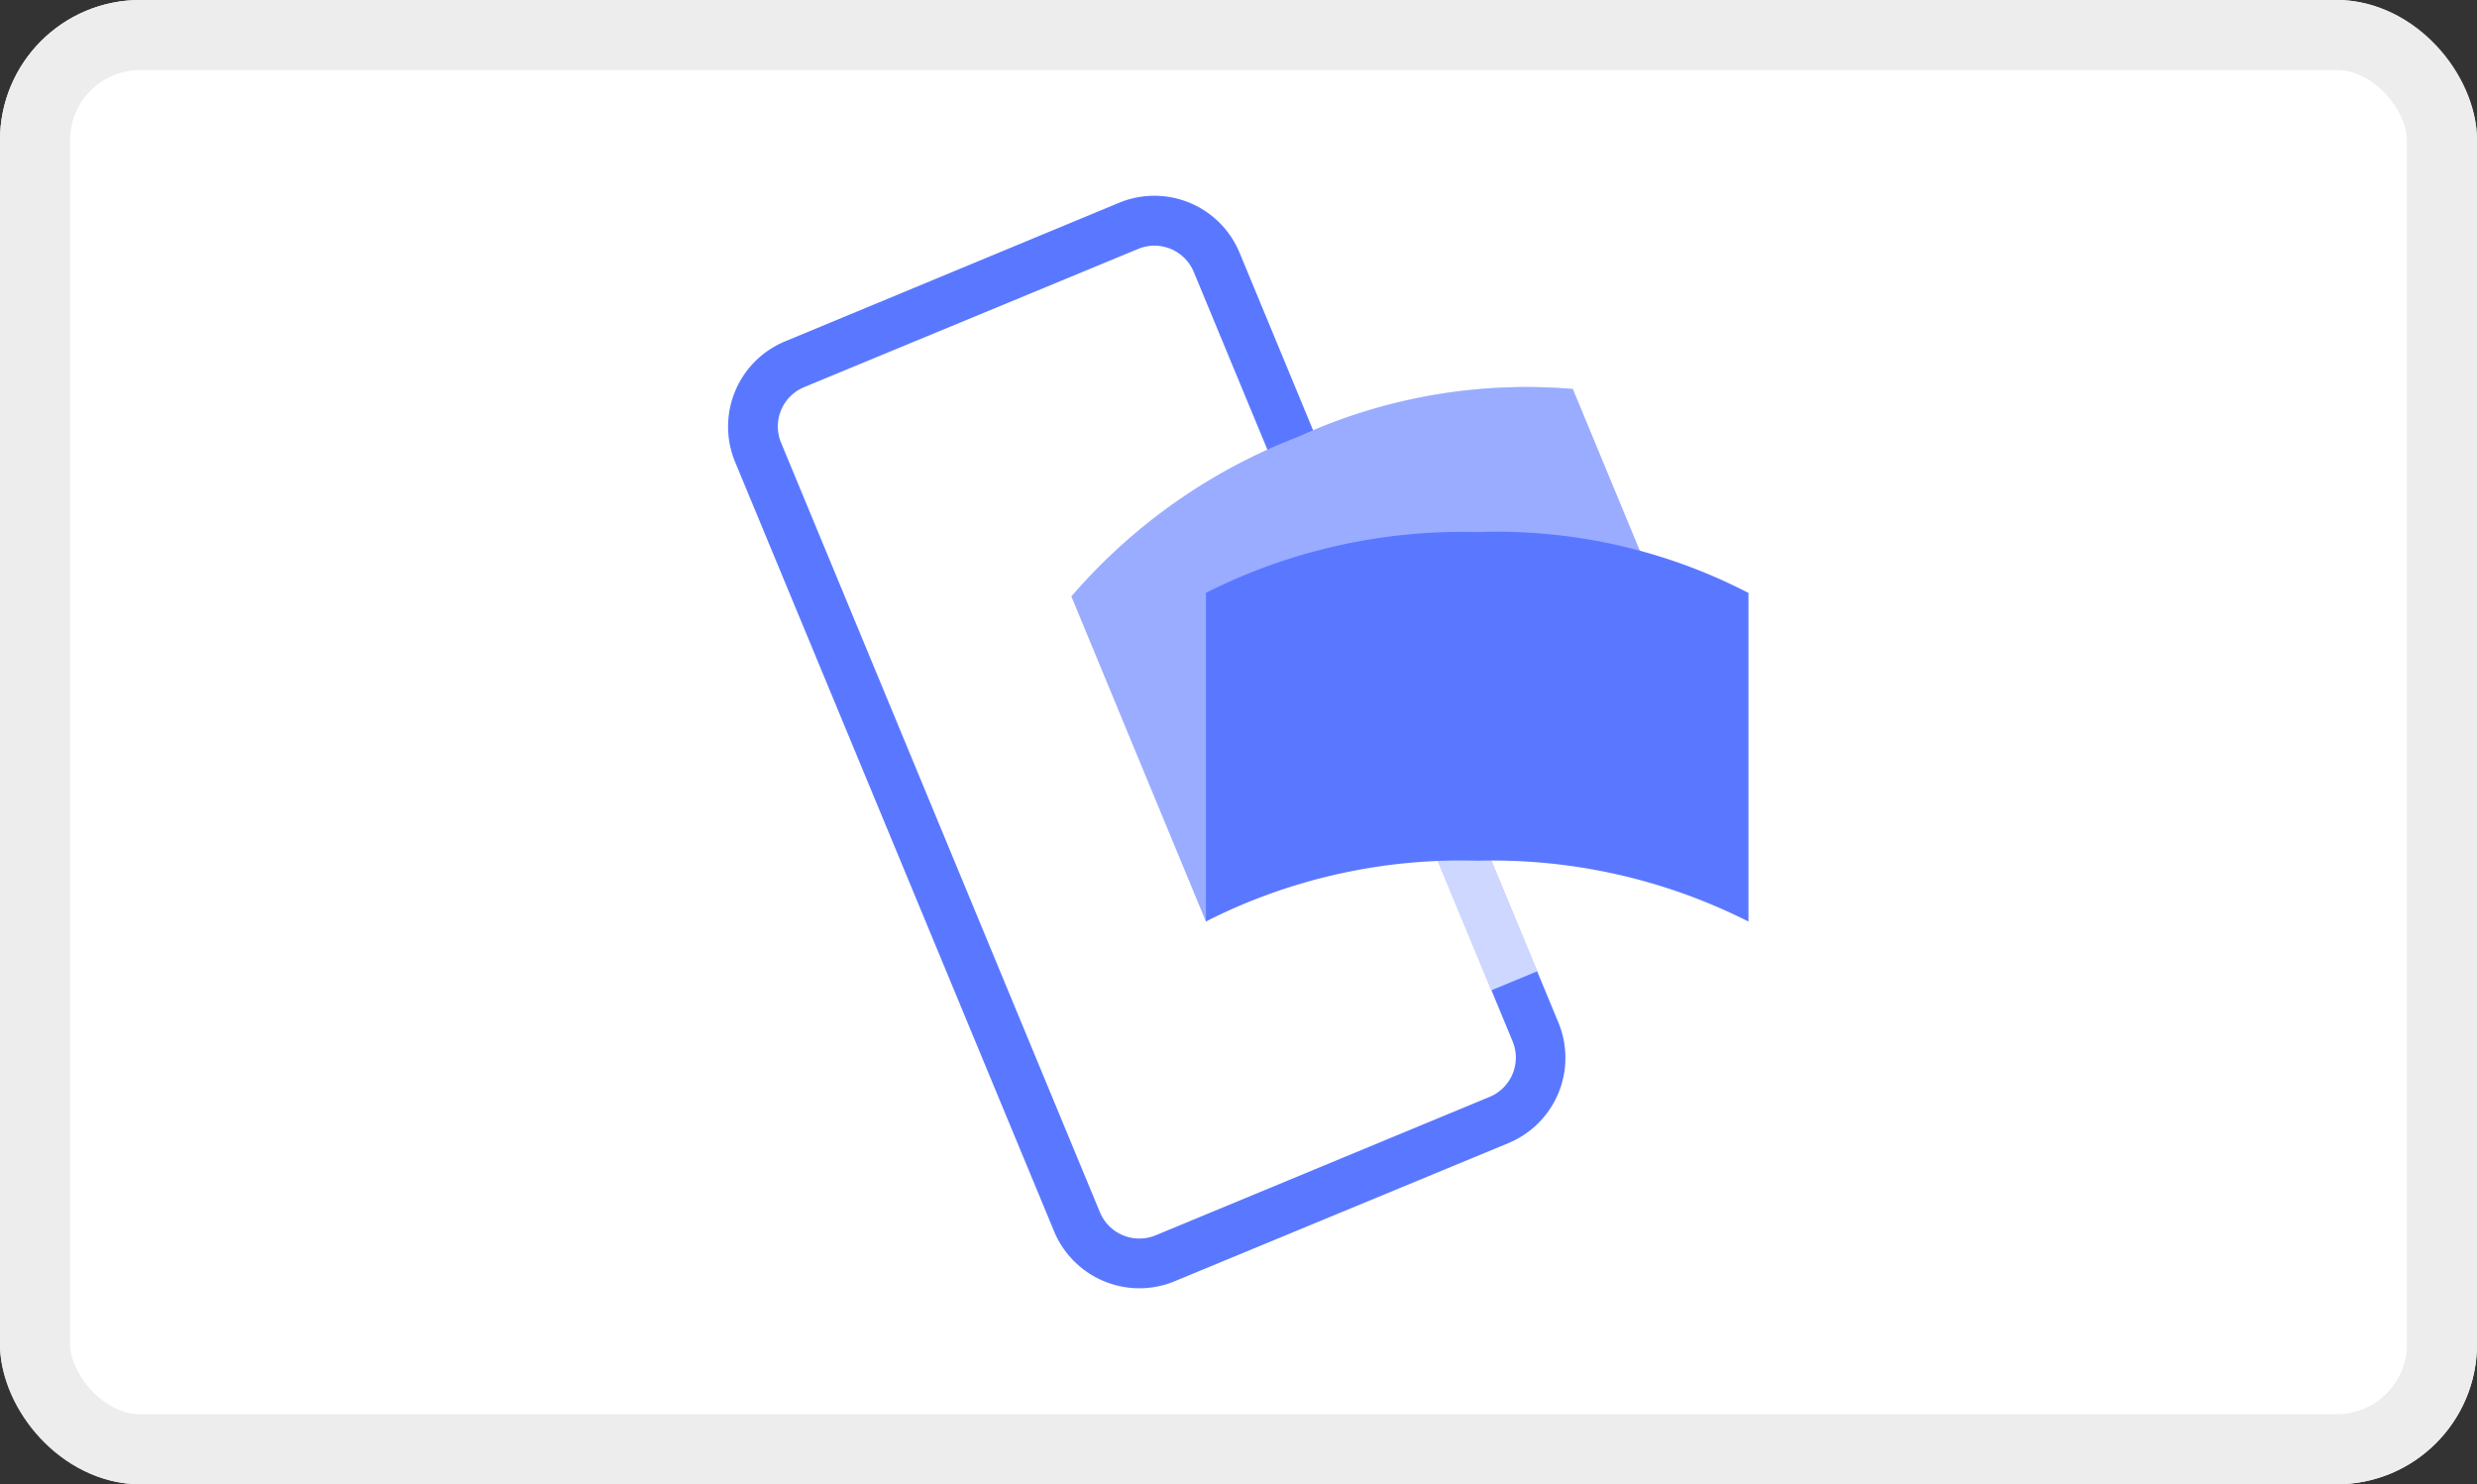
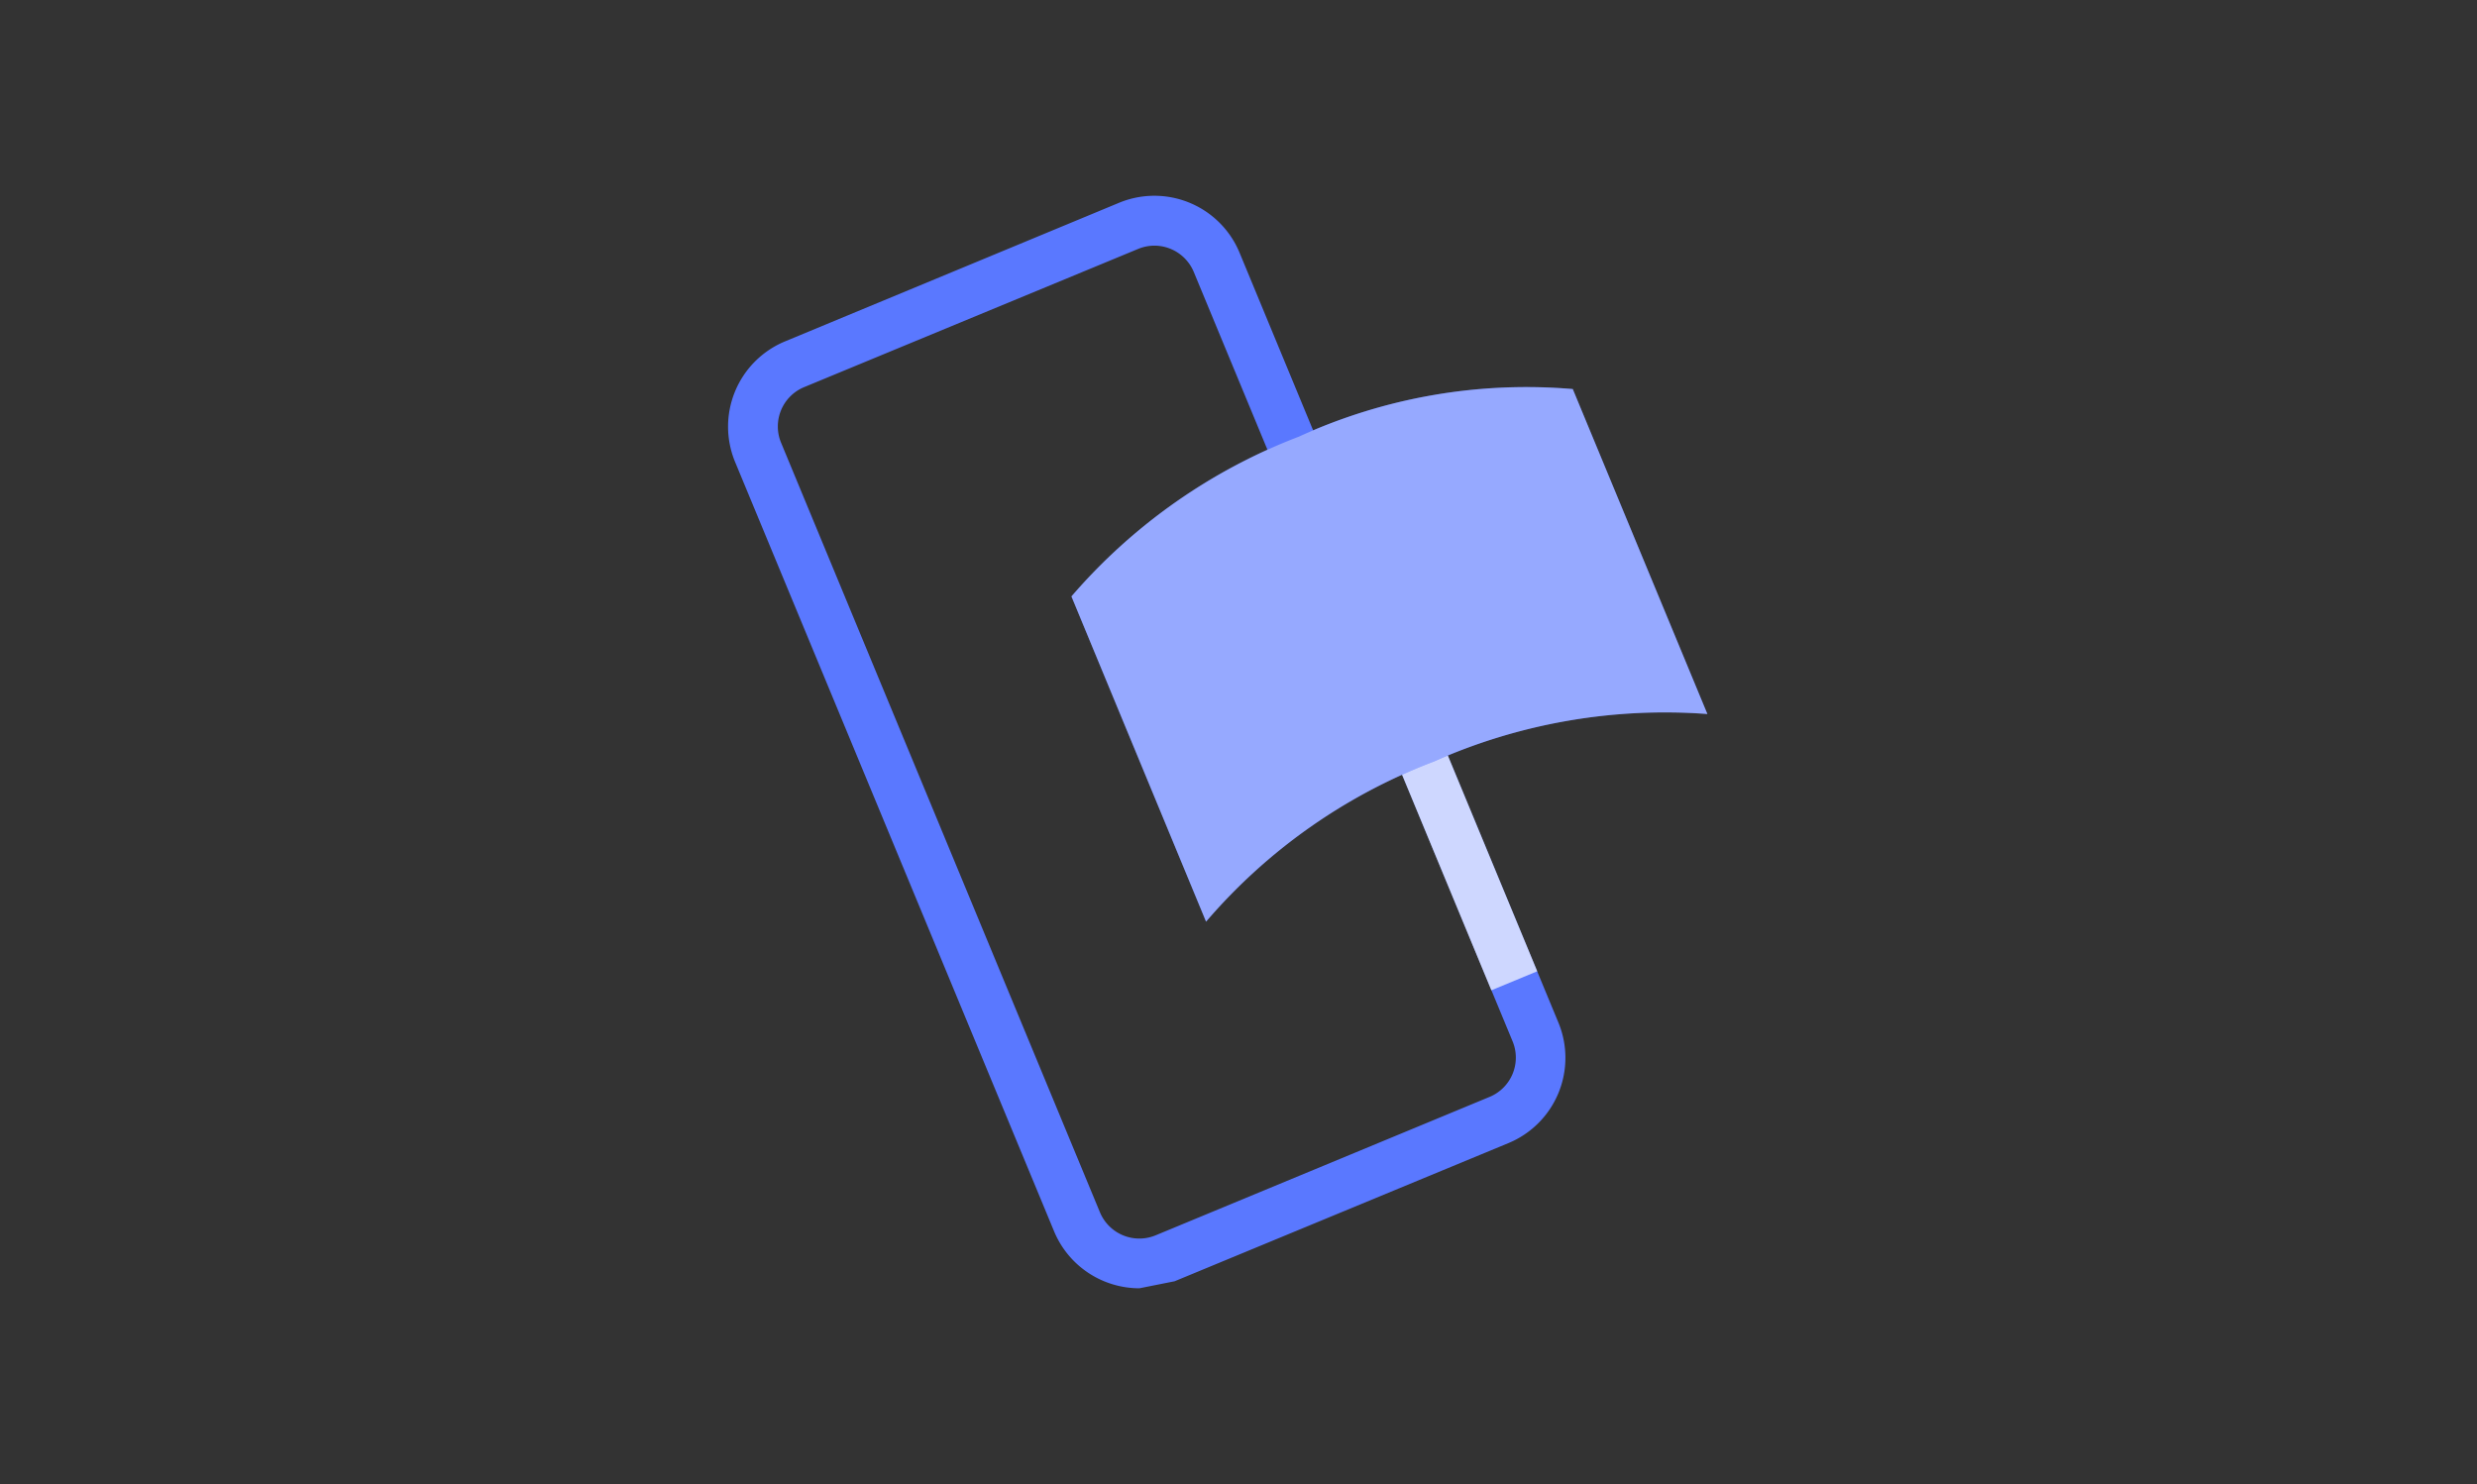
<svg xmlns="http://www.w3.org/2000/svg" width="35.346" height="21.183" viewBox="0 0 35.346 21.183">
  <rect x="0" y="0" width="35.346" height="21.183" fill="#333333" stroke="none" />
  <g id="Group_40458" data-name="Group 40458" transform="translate(-121.14 -856.34)">
    <g id="Rectangle_25" data-name="Rectangle 25" transform="translate(121.14 856.34)" fill="#fff" stroke="#ededed" stroke-width="1">
-       <rect width="35.346" height="21.183" rx="2" stroke="none" />
-       <rect x="0.5" y="0.5" width="34.346" height="20.183" rx="1.5" fill="none" />
-     </g>
-     <path id="Path_9" data-name="Path 9" d="M5.869,15.592a1.319,1.319,0,0,1-1.218-.814L.1,3.8A1.317,1.317,0,0,1,.815,2.077L5.579.1A1.316,1.316,0,0,1,7.3.817L11.848,11.8a1.317,1.317,0,0,1-.713,1.72L6.371,15.492a1.311,1.311,0,0,1-.5.1ZM6.082.712a.607.607,0,0,0-.232.047L1.085,2.731a.607.607,0,0,0-.329.794l4.55,10.983a.609.609,0,0,0,.795.328l4.764-1.975h0a.607.607,0,0,0,.329-.794L6.645,1.088A.609.609,0,0,0,6.083.712Z" transform="translate(131.53 859.134)" fill="#5a78ff" />
-     <rect id="Rectangle_1" data-name="Rectangle 1" width="0.709" height="4.706" transform="translate(142.291 860.946) rotate(-22.5)" fill="#fff" opacity="0.7" style="mix-blend-mode: multiply;isolation: isolate" />
+       </g>
+     <path id="Path_9" data-name="Path 9" d="M5.869,15.592a1.319,1.319,0,0,1-1.218-.814L.1,3.8A1.317,1.317,0,0,1,.815,2.077L5.579.1A1.316,1.316,0,0,1,7.3.817L11.848,11.8a1.317,1.317,0,0,1-.713,1.72L6.371,15.492ZM6.082.712a.607.607,0,0,0-.232.047L1.085,2.731a.607.607,0,0,0-.329.794l4.55,10.983a.609.609,0,0,0,.795.328l4.764-1.975h0a.607.607,0,0,0,.329-.794L6.645,1.088A.609.609,0,0,0,6.083.712Z" transform="translate(131.53 859.134)" fill="#5a78ff" />
    <rect id="Rectangle_2" data-name="Rectangle 2" width="0.709" height="5.327" transform="translate(143.076 870.202) rotate(157.5)" fill="#fff" opacity="0.7" style="mix-blend-mode: multiply;isolation: isolate" />
    <path id="Path_10" data-name="Path 10" d="M26.832,17.359a8.038,8.038,0,0,0-3.245,2.283L21.666,15a8.11,8.11,0,0,1,3.245-2.281,7.809,7.809,0,0,1,3.909-.679l1.921,4.638A8.107,8.107,0,0,0,26.832,17.359Z" transform="translate(114.763 849.852)" fill="#5a78ff" />
    <g id="Group_5" data-name="Group 5" transform="translate(136.429 861.848)" opacity="0.4" style="mix-blend-mode: multiply;isolation: isolate">
      <path id="Path_11" data-name="Path 11" d="M5.832,6.359A8.038,8.038,0,0,0,2.587,8.641L.666,4A8.11,8.11,0,0,1,3.911,1.72,7.809,7.809,0,0,1,7.82,1.041L9.741,5.679a8.107,8.107,0,0,0-3.909.679Z" transform="translate(-0.666 -0.996)" fill="#fff" opacity="0.9" />
-       <path id="Path_12" data-name="Path 12" d="M5.832,6.359A8.038,8.038,0,0,0,2.587,8.641L.666,4A8.11,8.11,0,0,1,3.911,1.72,7.809,7.809,0,0,1,7.82,1.041L9.741,5.679a8.107,8.107,0,0,0-3.909.679Z" transform="translate(-0.666 -0.996)" fill="#fff" opacity="0.7" />
    </g>
-     <path id="Path_13" data-name="Path 13" d="M34.033,25.909a8.034,8.034,0,0,0-3.871.867v-4.69a8.11,8.11,0,0,1,3.871-.867,7.813,7.813,0,0,1,3.871.868v4.69A8.107,8.107,0,0,0,34.033,25.909Z" transform="translate(108.186 842.715)" fill="#5a78ff" />
  </g>
</svg>